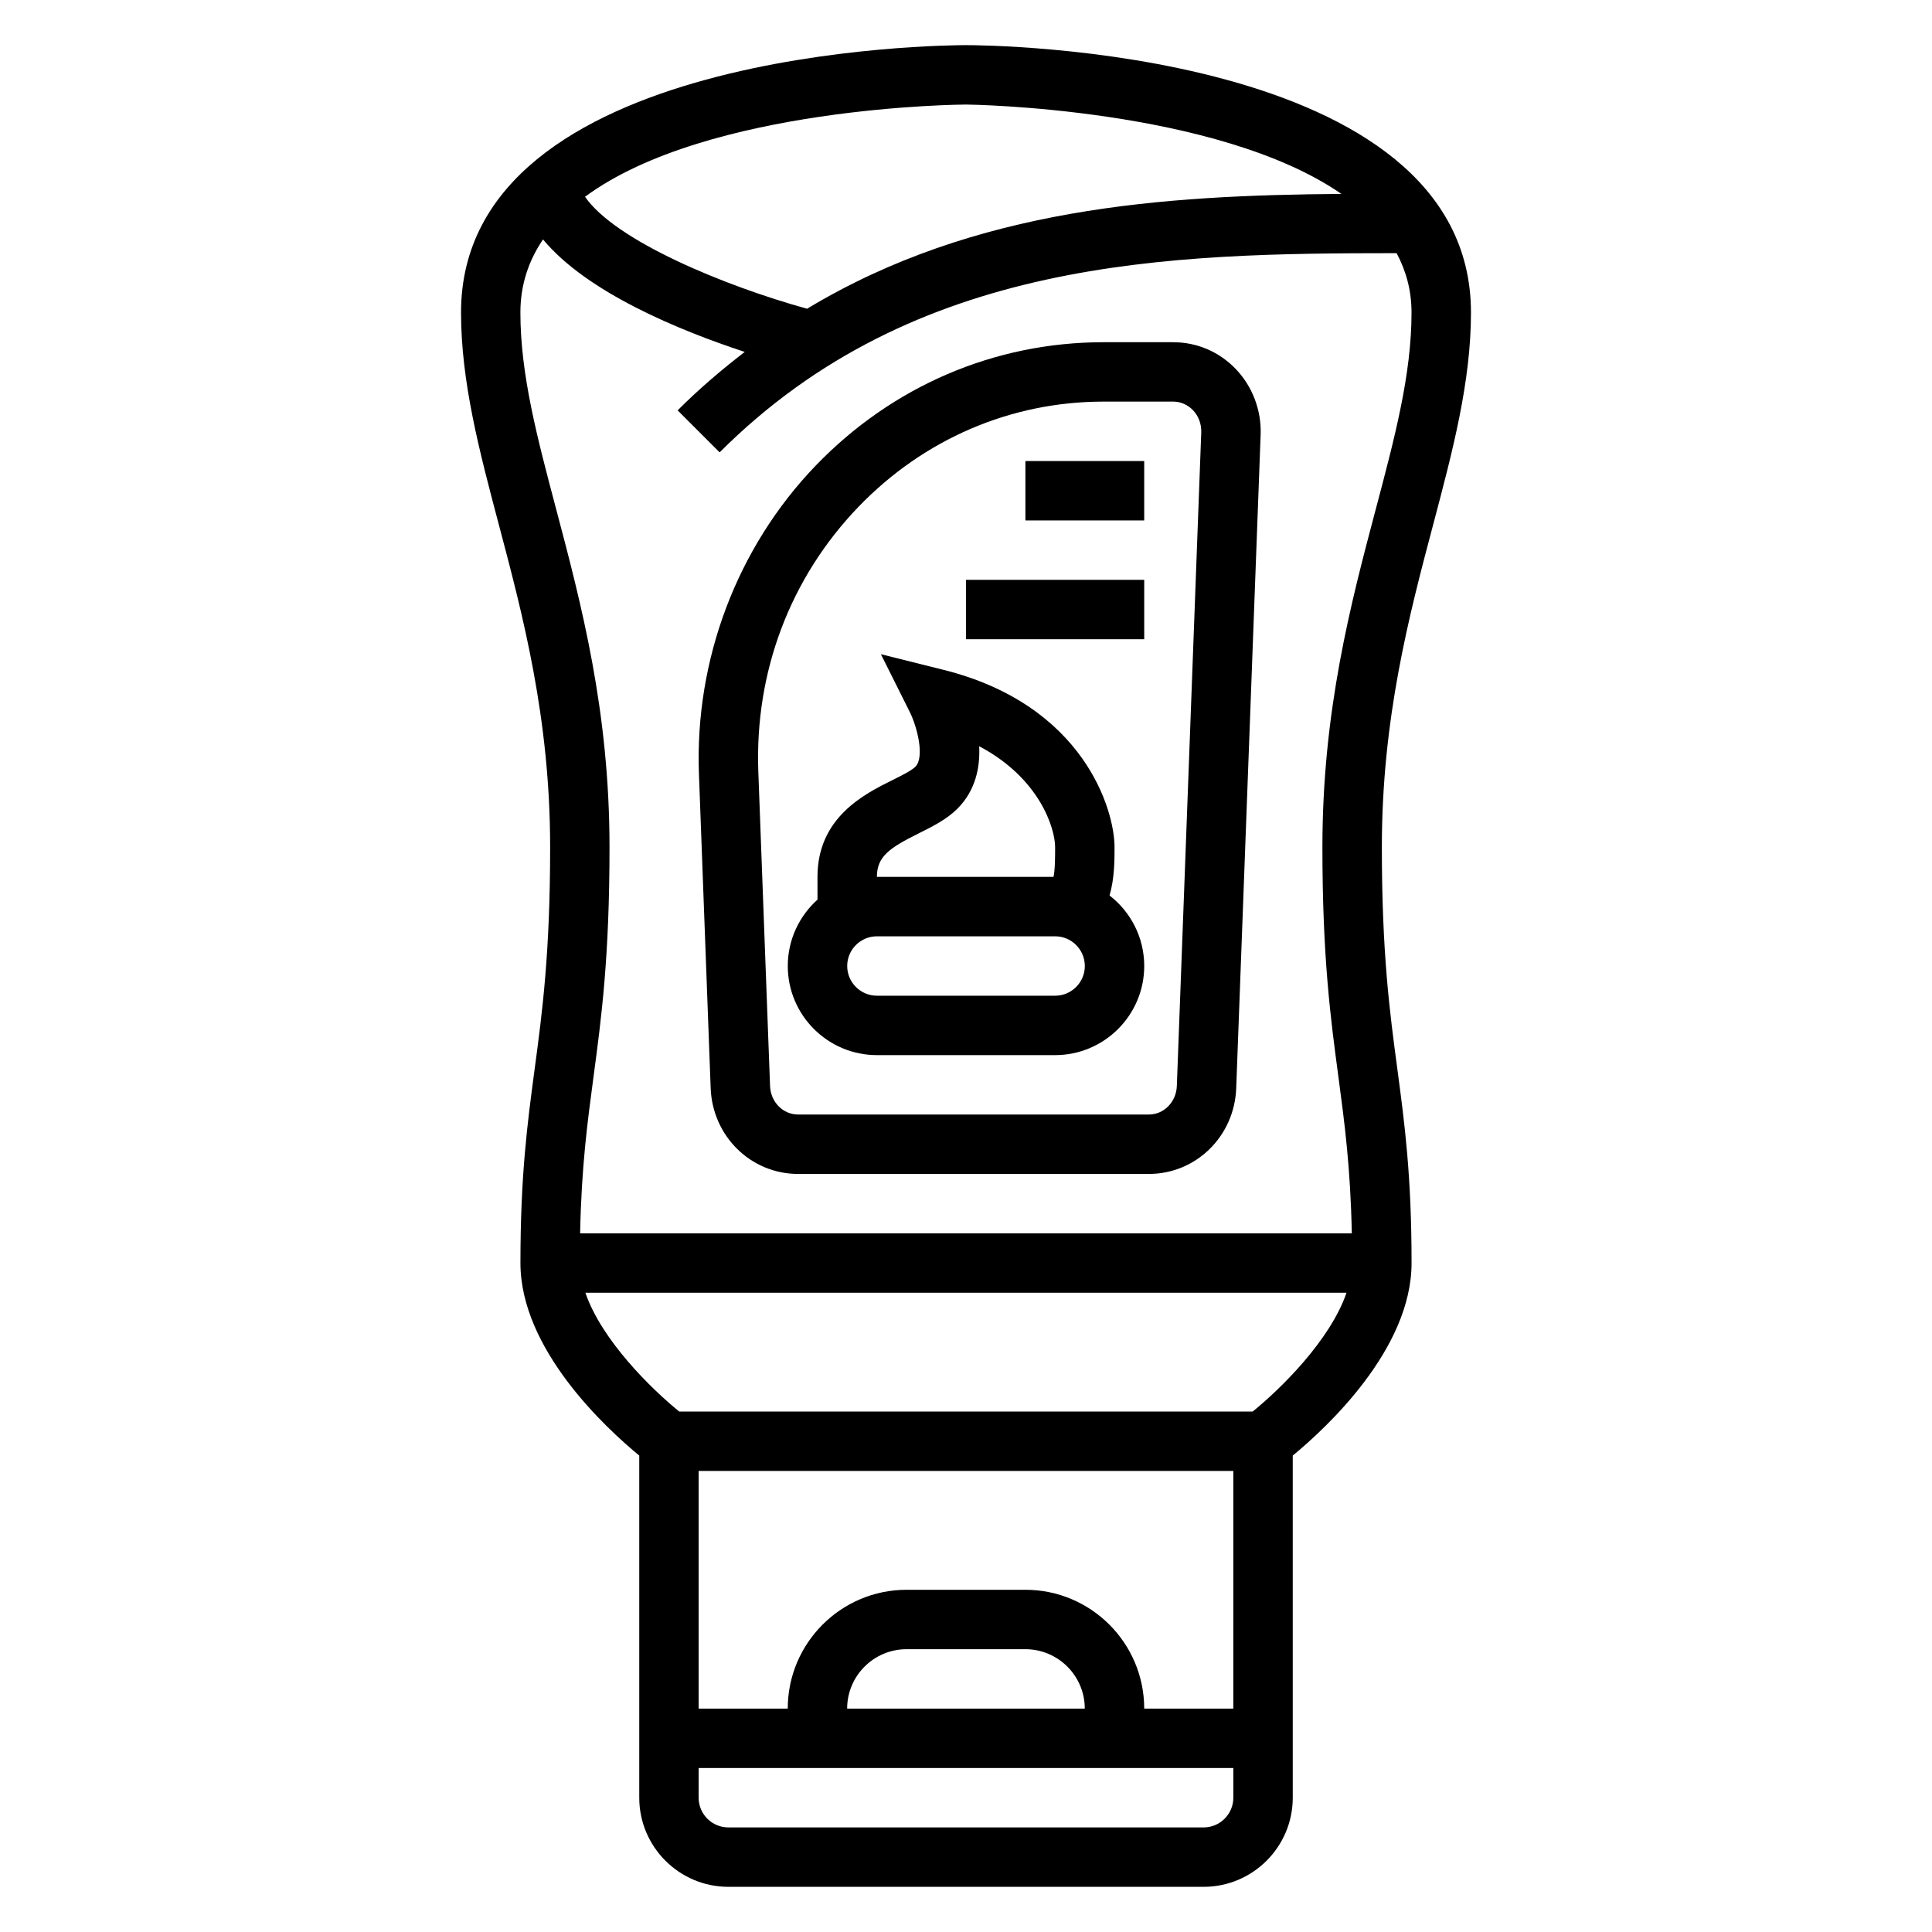
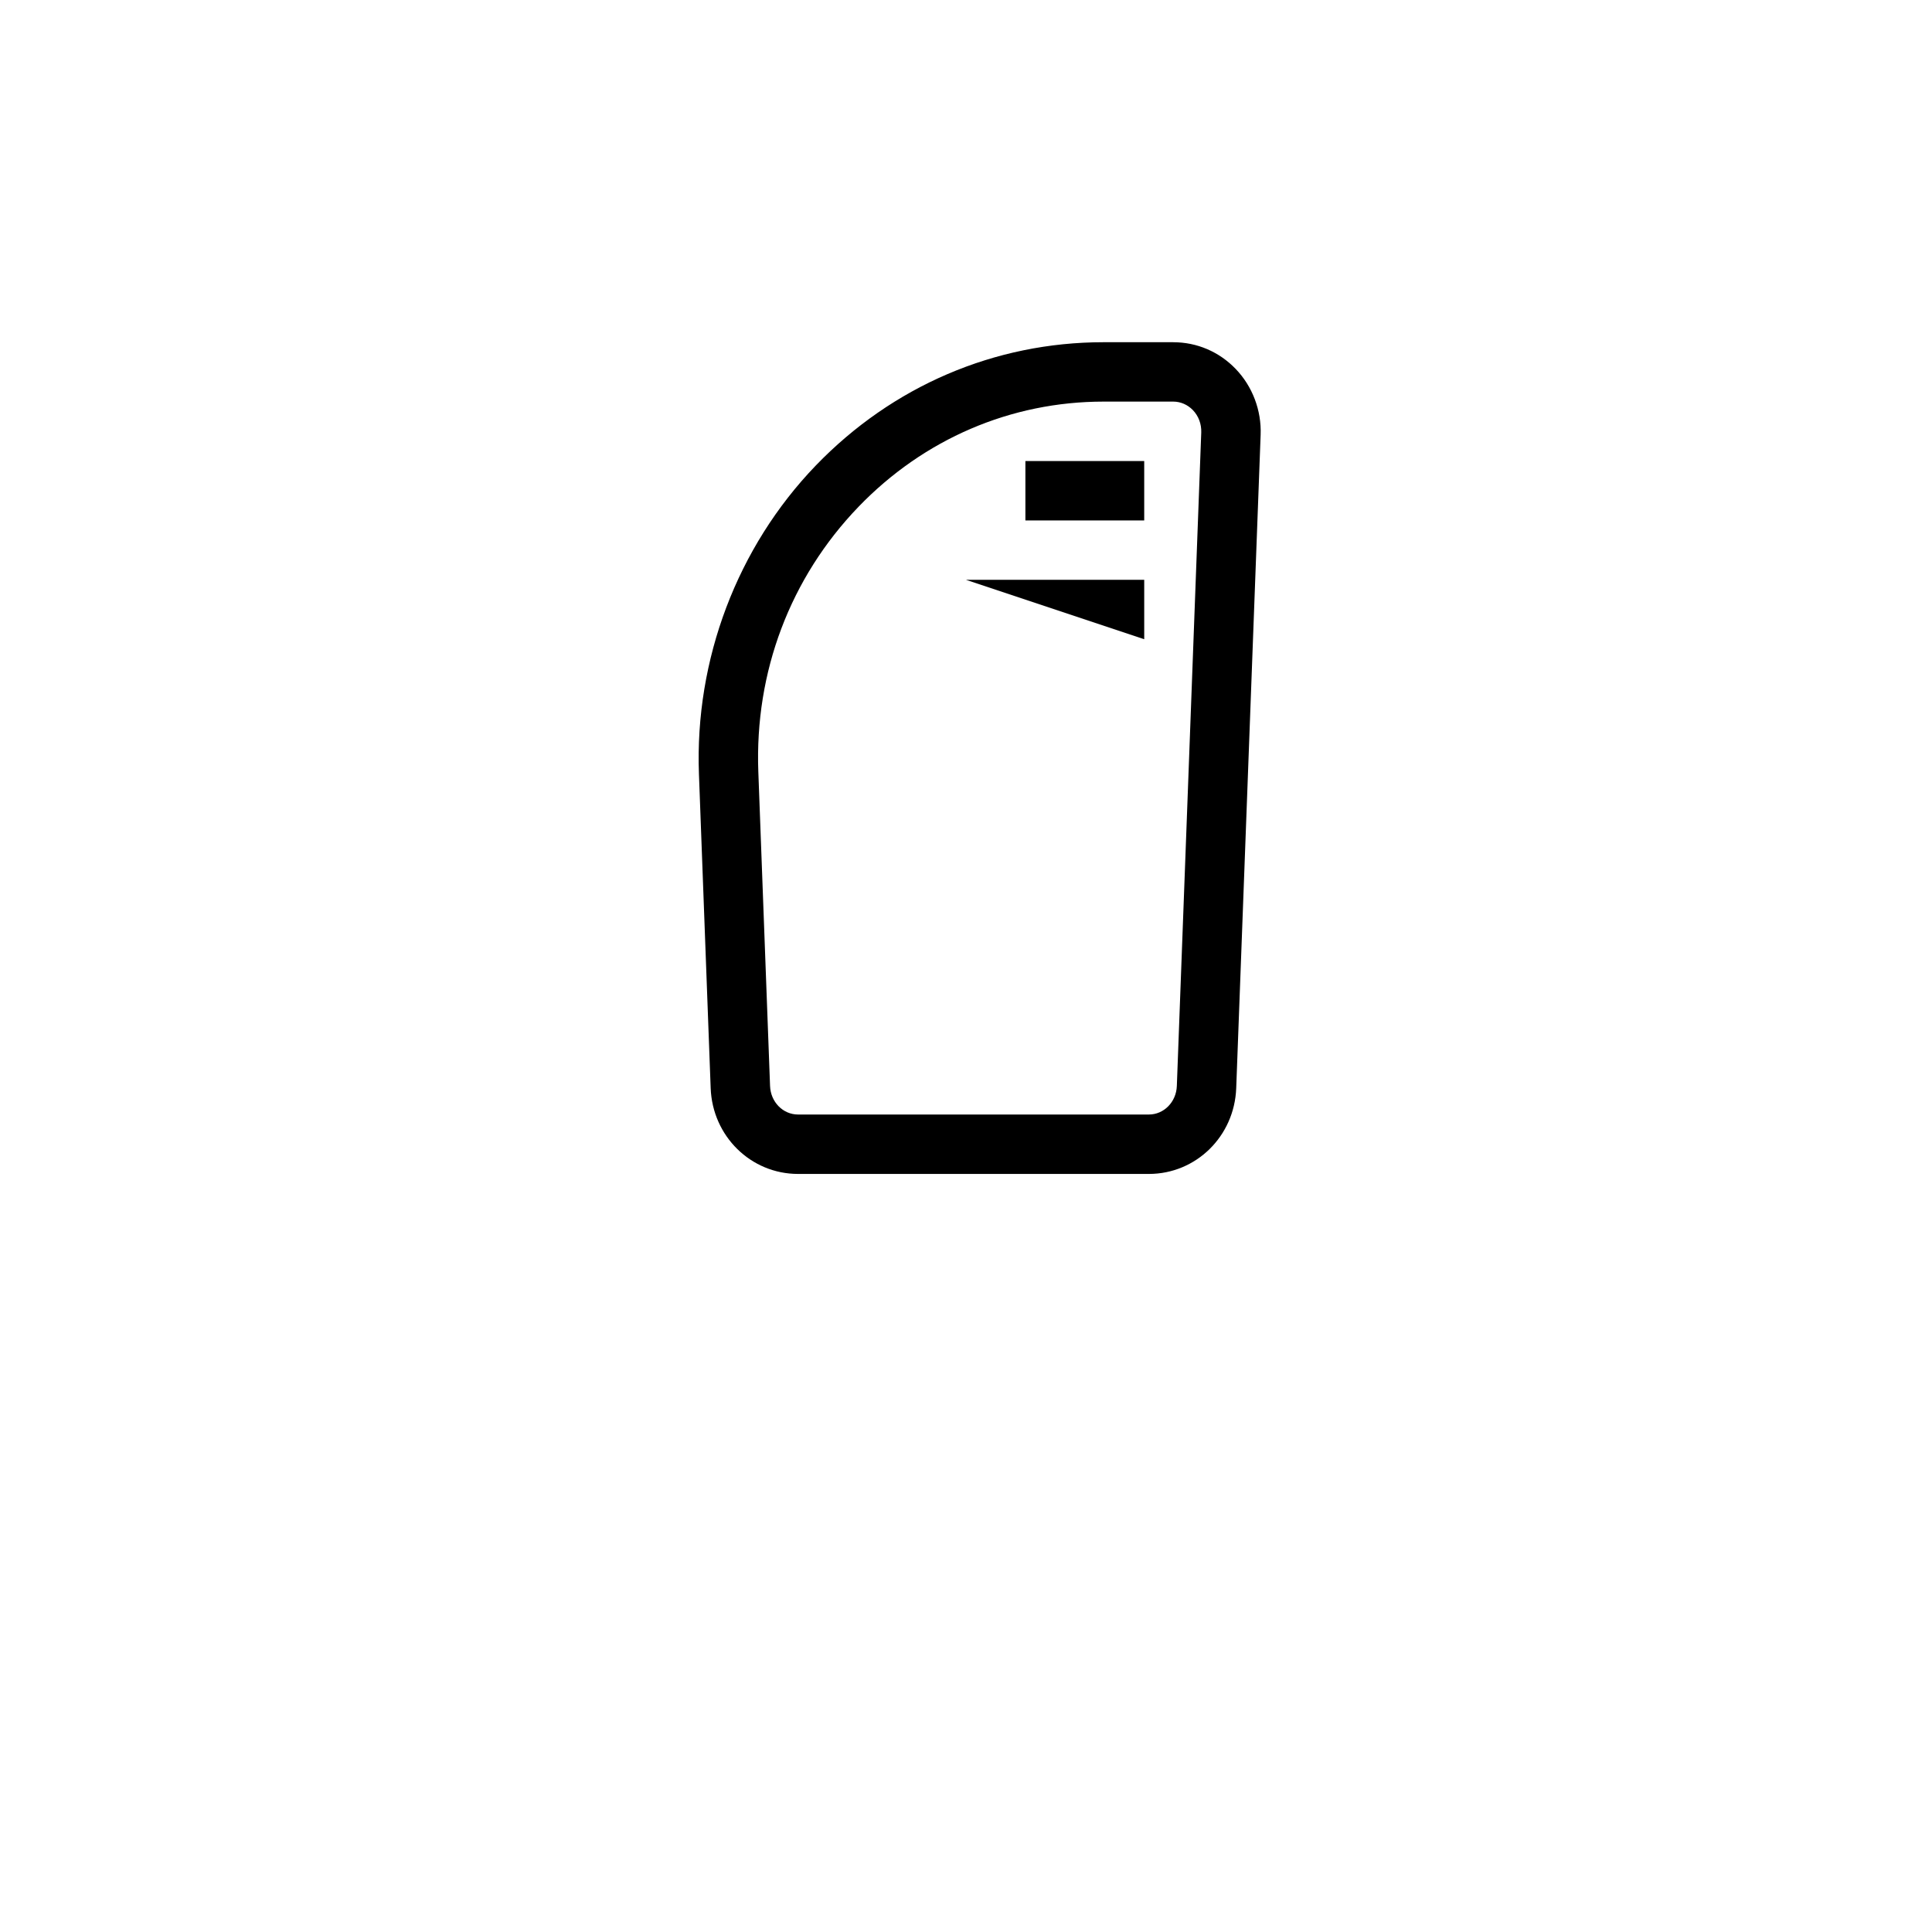
<svg xmlns="http://www.w3.org/2000/svg" fill="#000000" width="800px" height="800px" version="1.1" viewBox="144 144 512 512">
  <g>
-     <path d="m438.04 381.31c1.324-4.492 1.324-9.438 1.324-12.797 0-9.918-8.141-37.699-45.32-46.996l-16.602-4.148 7.652 15.305c1.914 3.824 4.047 11.965 1.473 14.531-1.008 1.016-3.684 2.348-6.047 3.519-7.43 3.695-19.879 9.891-19.879 25.66v6.031c-4.824 4.328-7.871 10.613-7.871 17.586 0 13.02 10.598 23.617 23.617 23.617h47.23c13.02 0 23.617-10.598 23.617-23.617 0-7.598-3.606-14.367-9.195-18.691zm-50.5-16.496c3.606-1.801 7.336-3.652 10.164-6.481 4.816-4.809 6.062-10.926 5.793-16.57 16.086 8.492 20.121 21.828 20.121 26.75 0 2.356 0 6.07-0.434 7.871h-46.797c0-5.449 3.398-7.707 11.152-11.57zm36.078 43.059h-47.23c-4.336 0-7.871-3.527-7.871-7.871s3.535-7.871 7.871-7.871h47.23c4.336 0 7.871 3.527 7.871 7.871 0.004 4.344-3.531 7.871-7.871 7.871z" />
    <path d="m454.93 234.69h-18.453c-28.891 0-55.984 11.617-76.297 32.691-20.805 21.602-32.086 51.387-30.953 81.742l3.109 83.262c0.484 12.738 10.652 22.719 23.16 22.719h92.961c12.508 0 22.68-9.98 23.152-22.719l6.473-173.18c0.242-6.465-2.172-12.824-6.621-17.445-4.387-4.559-10.266-7.066-16.531-7.066zm0.945 197.11c-0.156 4.234-3.418 7.559-7.414 7.559h-92.965c-4.008 0-7.266-3.32-7.422-7.559l-3.109-83.262c-0.992-26.48 8.438-51.422 26.551-70.234 17.32-17.973 40.383-27.875 64.953-27.875h18.453c1.953 0 3.793 0.805 5.195 2.242 1.52 1.582 2.305 3.691 2.227 5.945z" />
-     <path d="m400 297.66h47.23v15.742h-47.23z" />
+     <path d="m400 297.66h47.23v15.742z" />
    <path d="m415.74 266.18h31.488v15.742h-31.488z" />
-     <path d="m533.82 226.81c0-70.039-128.36-70.848-133.82-70.848s-133.82 0.812-133.82 70.848c0 18.406 4.863 36.754 10.004 56.184 6.383 24.074 13.609 51.367 13.609 85.516 0 28.086-2.078 43.66-4.094 58.719-1.941 14.527-3.777 28.258-3.777 51.488 0 22.891 22.68 43.777 31.488 51.027v90.668c0 13.02 10.598 23.617 23.617 23.617h125.95c13.02 0 23.617-10.598 23.617-23.617l-0.004-90.668c8.809-7.25 31.488-28.133 31.488-51.027 0-23.23-1.836-36.961-3.777-51.492-2.016-15.059-4.094-30.629-4.094-58.715 0-34.148 7.227-61.441 13.609-85.516 5.141-19.426 10.008-37.777 10.008-56.184zm-34.34-31.422c-46.918 0.371-97.016 3.543-141.6 30.434-22.035-6.102-50.797-18.035-58.844-29.676 32.496-24.004 100.06-24.438 100.96-24.438 0.879 0 66.453 0.84 99.484 23.68zm-28.637 401.41h-23.617c0-17.367-14.121-31.488-31.488-31.488h-31.488c-17.367 0-31.488 14.121-31.488 31.488h-23.617v-62.977h141.7zm-102.34 0c0-8.684 7.062-15.742 15.742-15.742h31.488c8.684 0 15.742 7.062 15.742 15.742zm94.465 31.488h-125.95c-4.336 0-7.871-3.527-7.871-7.871v-7.871h141.7v7.871c0 4.344-3.535 7.871-7.871 7.871zm13.012-110.21h-151.98c-7.336-5.969-20.508-18.805-24.867-31.488h201.71c-4.363 12.684-17.531 25.523-24.867 31.488zm32.605-239.11c-6.621 25.012-14.133 53.352-14.133 89.547 0 29.133 2.148 45.234 4.234 60.805 1.637 12.258 3.195 23.922 3.559 41.531h-204.51c0.363-17.609 1.922-29.277 3.559-41.531 2.086-15.574 4.234-31.672 4.234-60.805 0-36.195-7.512-64.535-14.129-89.543-5.094-19.211-9.488-35.805-9.488-52.156 0-7.422 2.234-13.809 5.992-19.363 11.699 14.09 36.125 24.113 53.457 29.812-6.055 4.668-12.02 9.715-17.781 15.484l11.133 11.133c51.672-51.672 119.19-52.766 179.41-52.789 2.484 4.664 3.949 9.867 3.949 15.723 0 16.352-4.391 32.945-9.484 52.152z" />
  </g>
</svg>